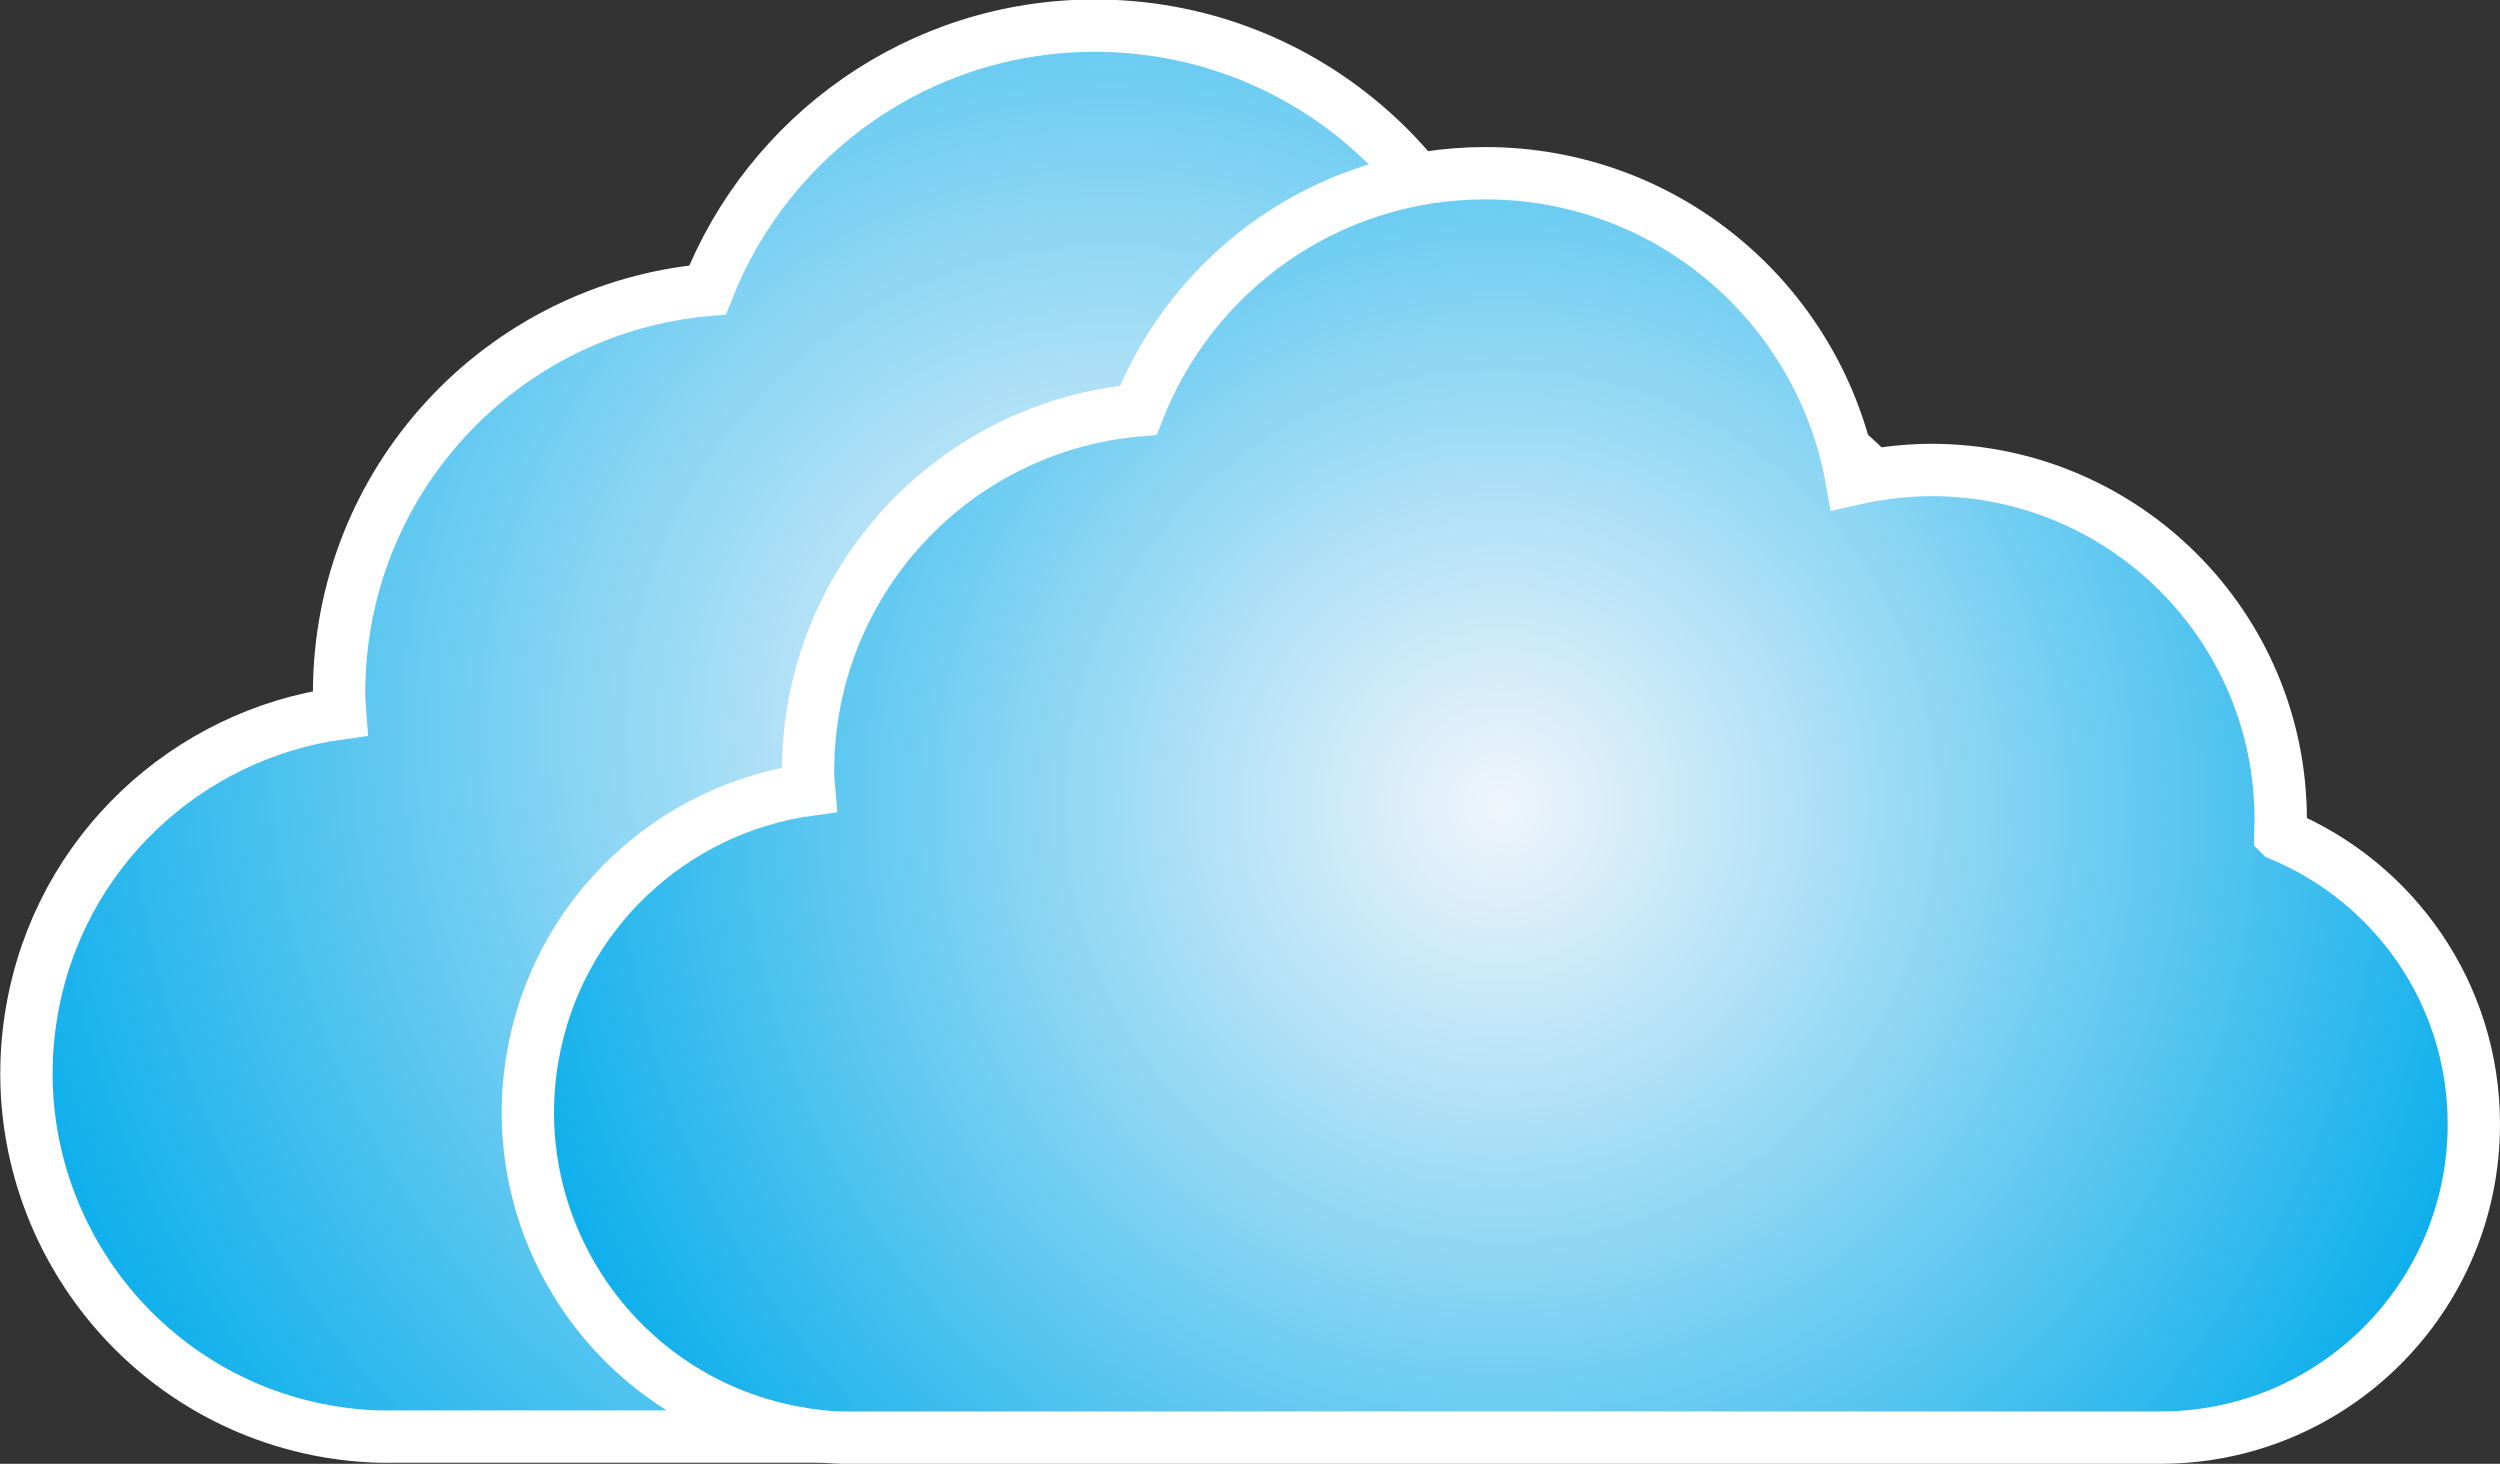
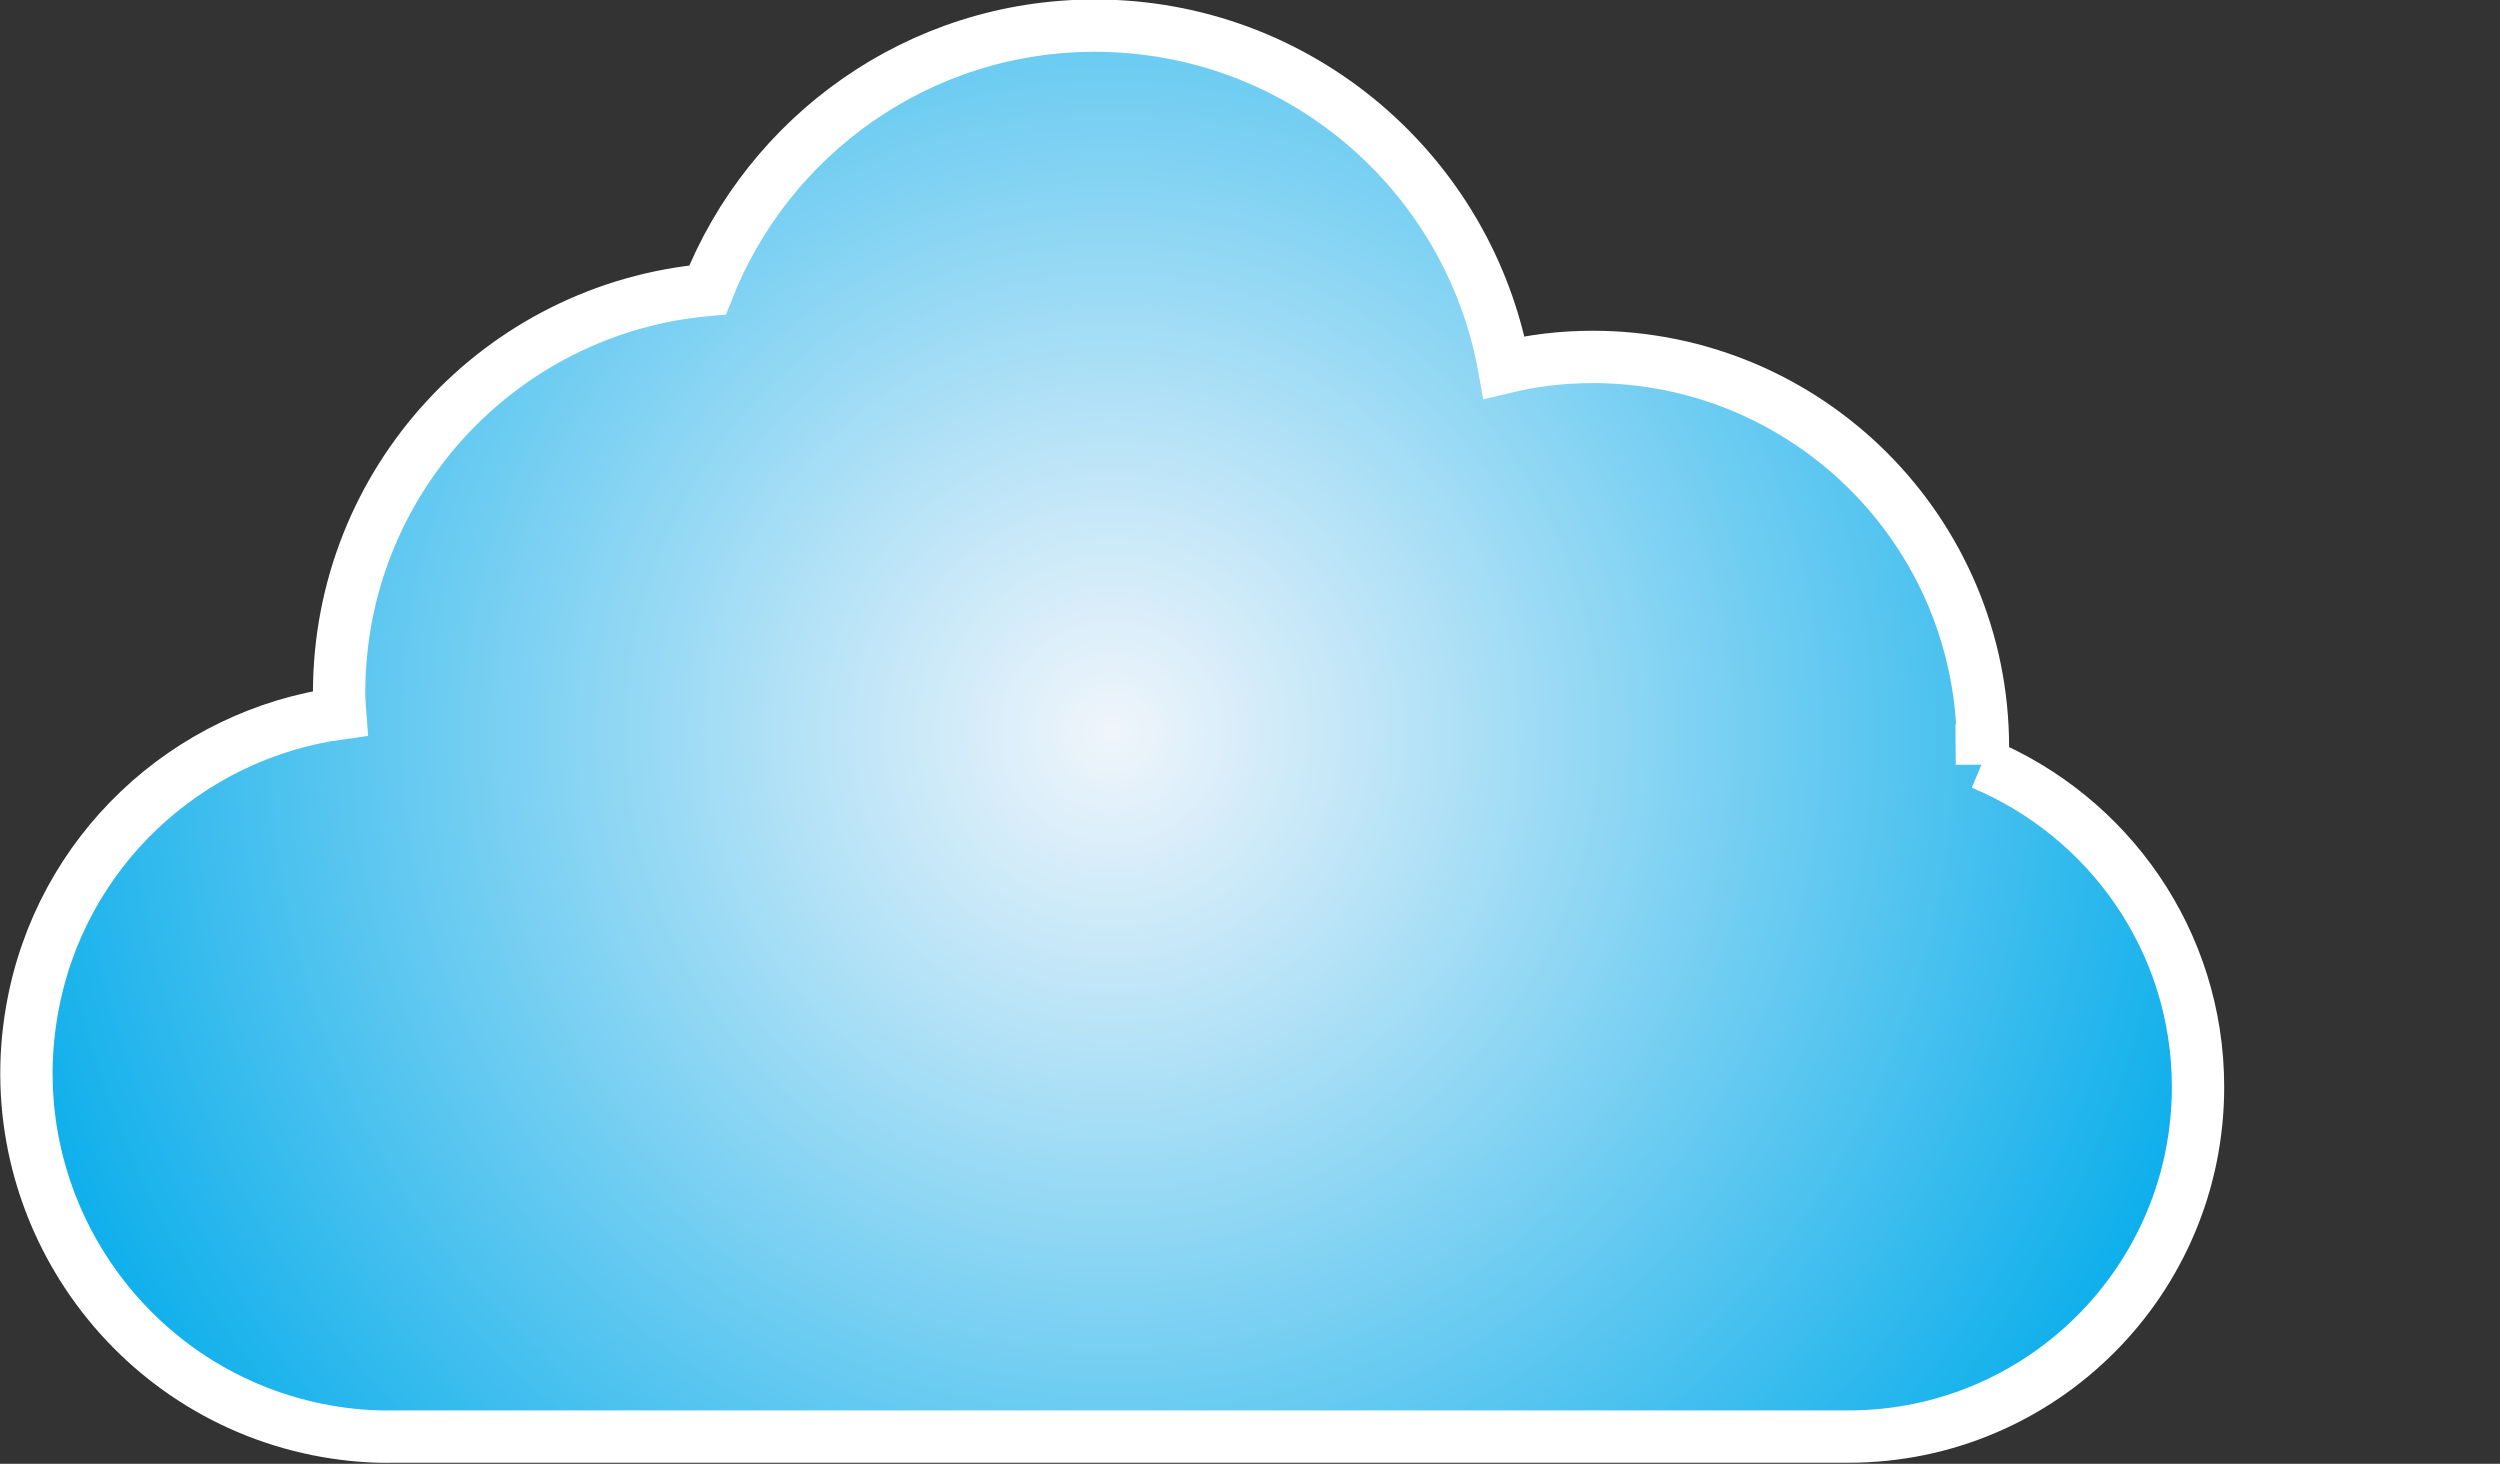
<svg xmlns="http://www.w3.org/2000/svg" xmlns:xlink="http://www.w3.org/1999/xlink" id="_レイヤー_1" data-name="レイヤー 1" viewBox="0 0 47.77 27.97">
  <rect x="0" y="0" width="47.77" height="27.97" fill="#333333" stroke="none" />
  <defs>
    <radialGradient id="_名称未設定グラデーション_282" data-name="名称未設定グラデーション 282" cx="21.25" cy="13.99" fx="21.25" fy="13.99" r="23.14" gradientUnits="userSpaceOnUse">
      <stop offset="0" stop-color="#f0f5fb" />
      <stop offset=".25" stop-color="#b7e3f7" />
      <stop offset=".82" stop-color="#2cb8ed" />
      <stop offset="1" stop-color="#00abeb" />
    </radialGradient>
    <radialGradient id="_名称未設定グラデーション_282-2" data-name="名称未設定グラデーション 282" cx="28.68" cy="15.39" fx="28.68" fy="15.39" r="20.73" xlink:href="#_名称未設定グラデーション_282" />
  </defs>
  <path d="M37.87,14.61c0-.11.02-.22.02-.33,0-4.12-3.34-7.46-7.46-7.46-.58,0-1.15.07-1.69.2-.67-3.71-3.91-6.53-7.82-6.53-3.37,0-6.24,2.1-7.4,5.05-3.95.35-7.04,3.66-7.04,7.7,0,.13.01.26.02.39-2.91.4-5.36,2.63-5.89,5.68-.66,3.78,1.87,7.38,5.64,8.04.41.07.84.11,1.26.1h10.43s0,0,0,0h17.38c3.69,0,6.68-2.99,6.68-6.68,0-2.79-1.71-5.17-4.13-6.18Z" fill="url(#_名称未設定グラデーション_282)" stroke="#fff" stroke-miterlimit="10" />
-   <path d="M43.57,15.95c0-.1.01-.19.01-.29,0-3.69-2.99-6.68-6.68-6.68-.52,0-1.03.07-1.52.18-.6-3.33-3.5-5.85-7-5.85-3.02,0-5.59,1.88-6.63,4.53-3.54.31-6.31,3.28-6.31,6.9,0,.12.01.24.02.35-2.61.36-4.8,2.36-5.28,5.09-.59,3.38,1.67,6.61,5.06,7.2.37.07.75.1,1.13.09h9.34s0,0,0,0h15.57c3.31,0,5.99-2.68,5.99-5.99,0-2.5-1.53-4.63-3.7-5.53Z" fill="url(#_名称未設定グラデーション_282-2)" stroke="#fff" stroke-miterlimit="10" />
</svg>